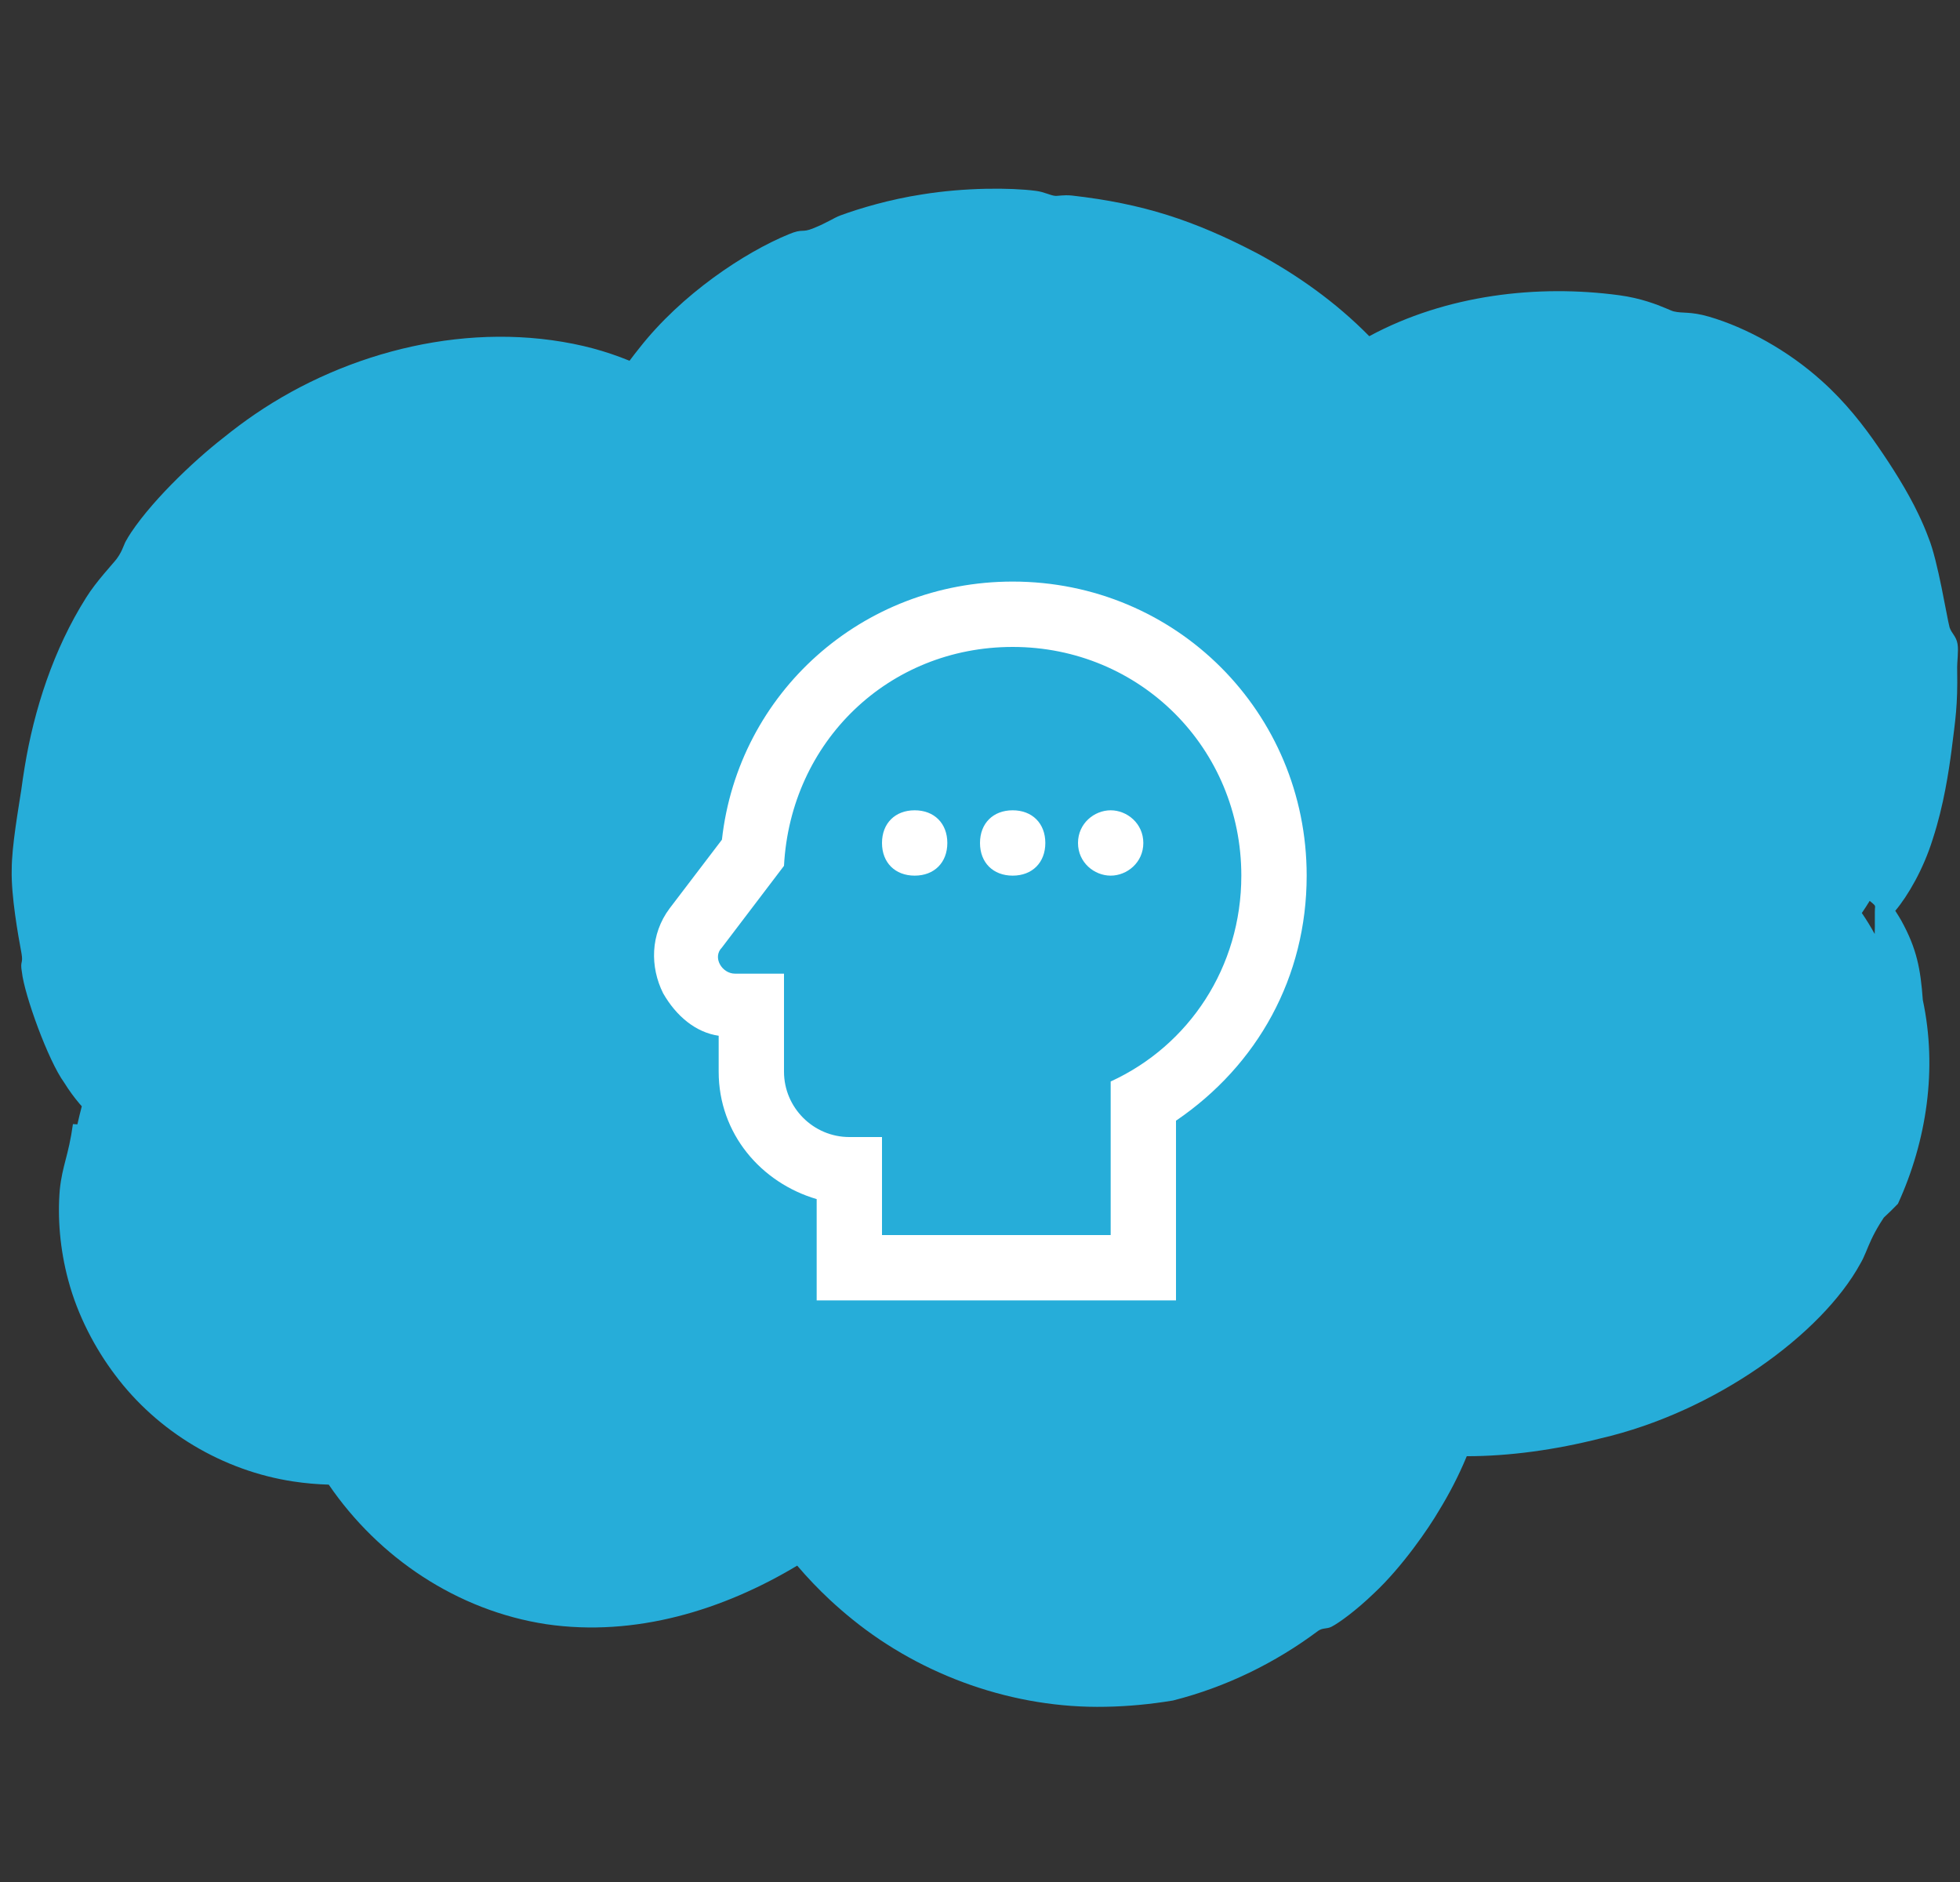
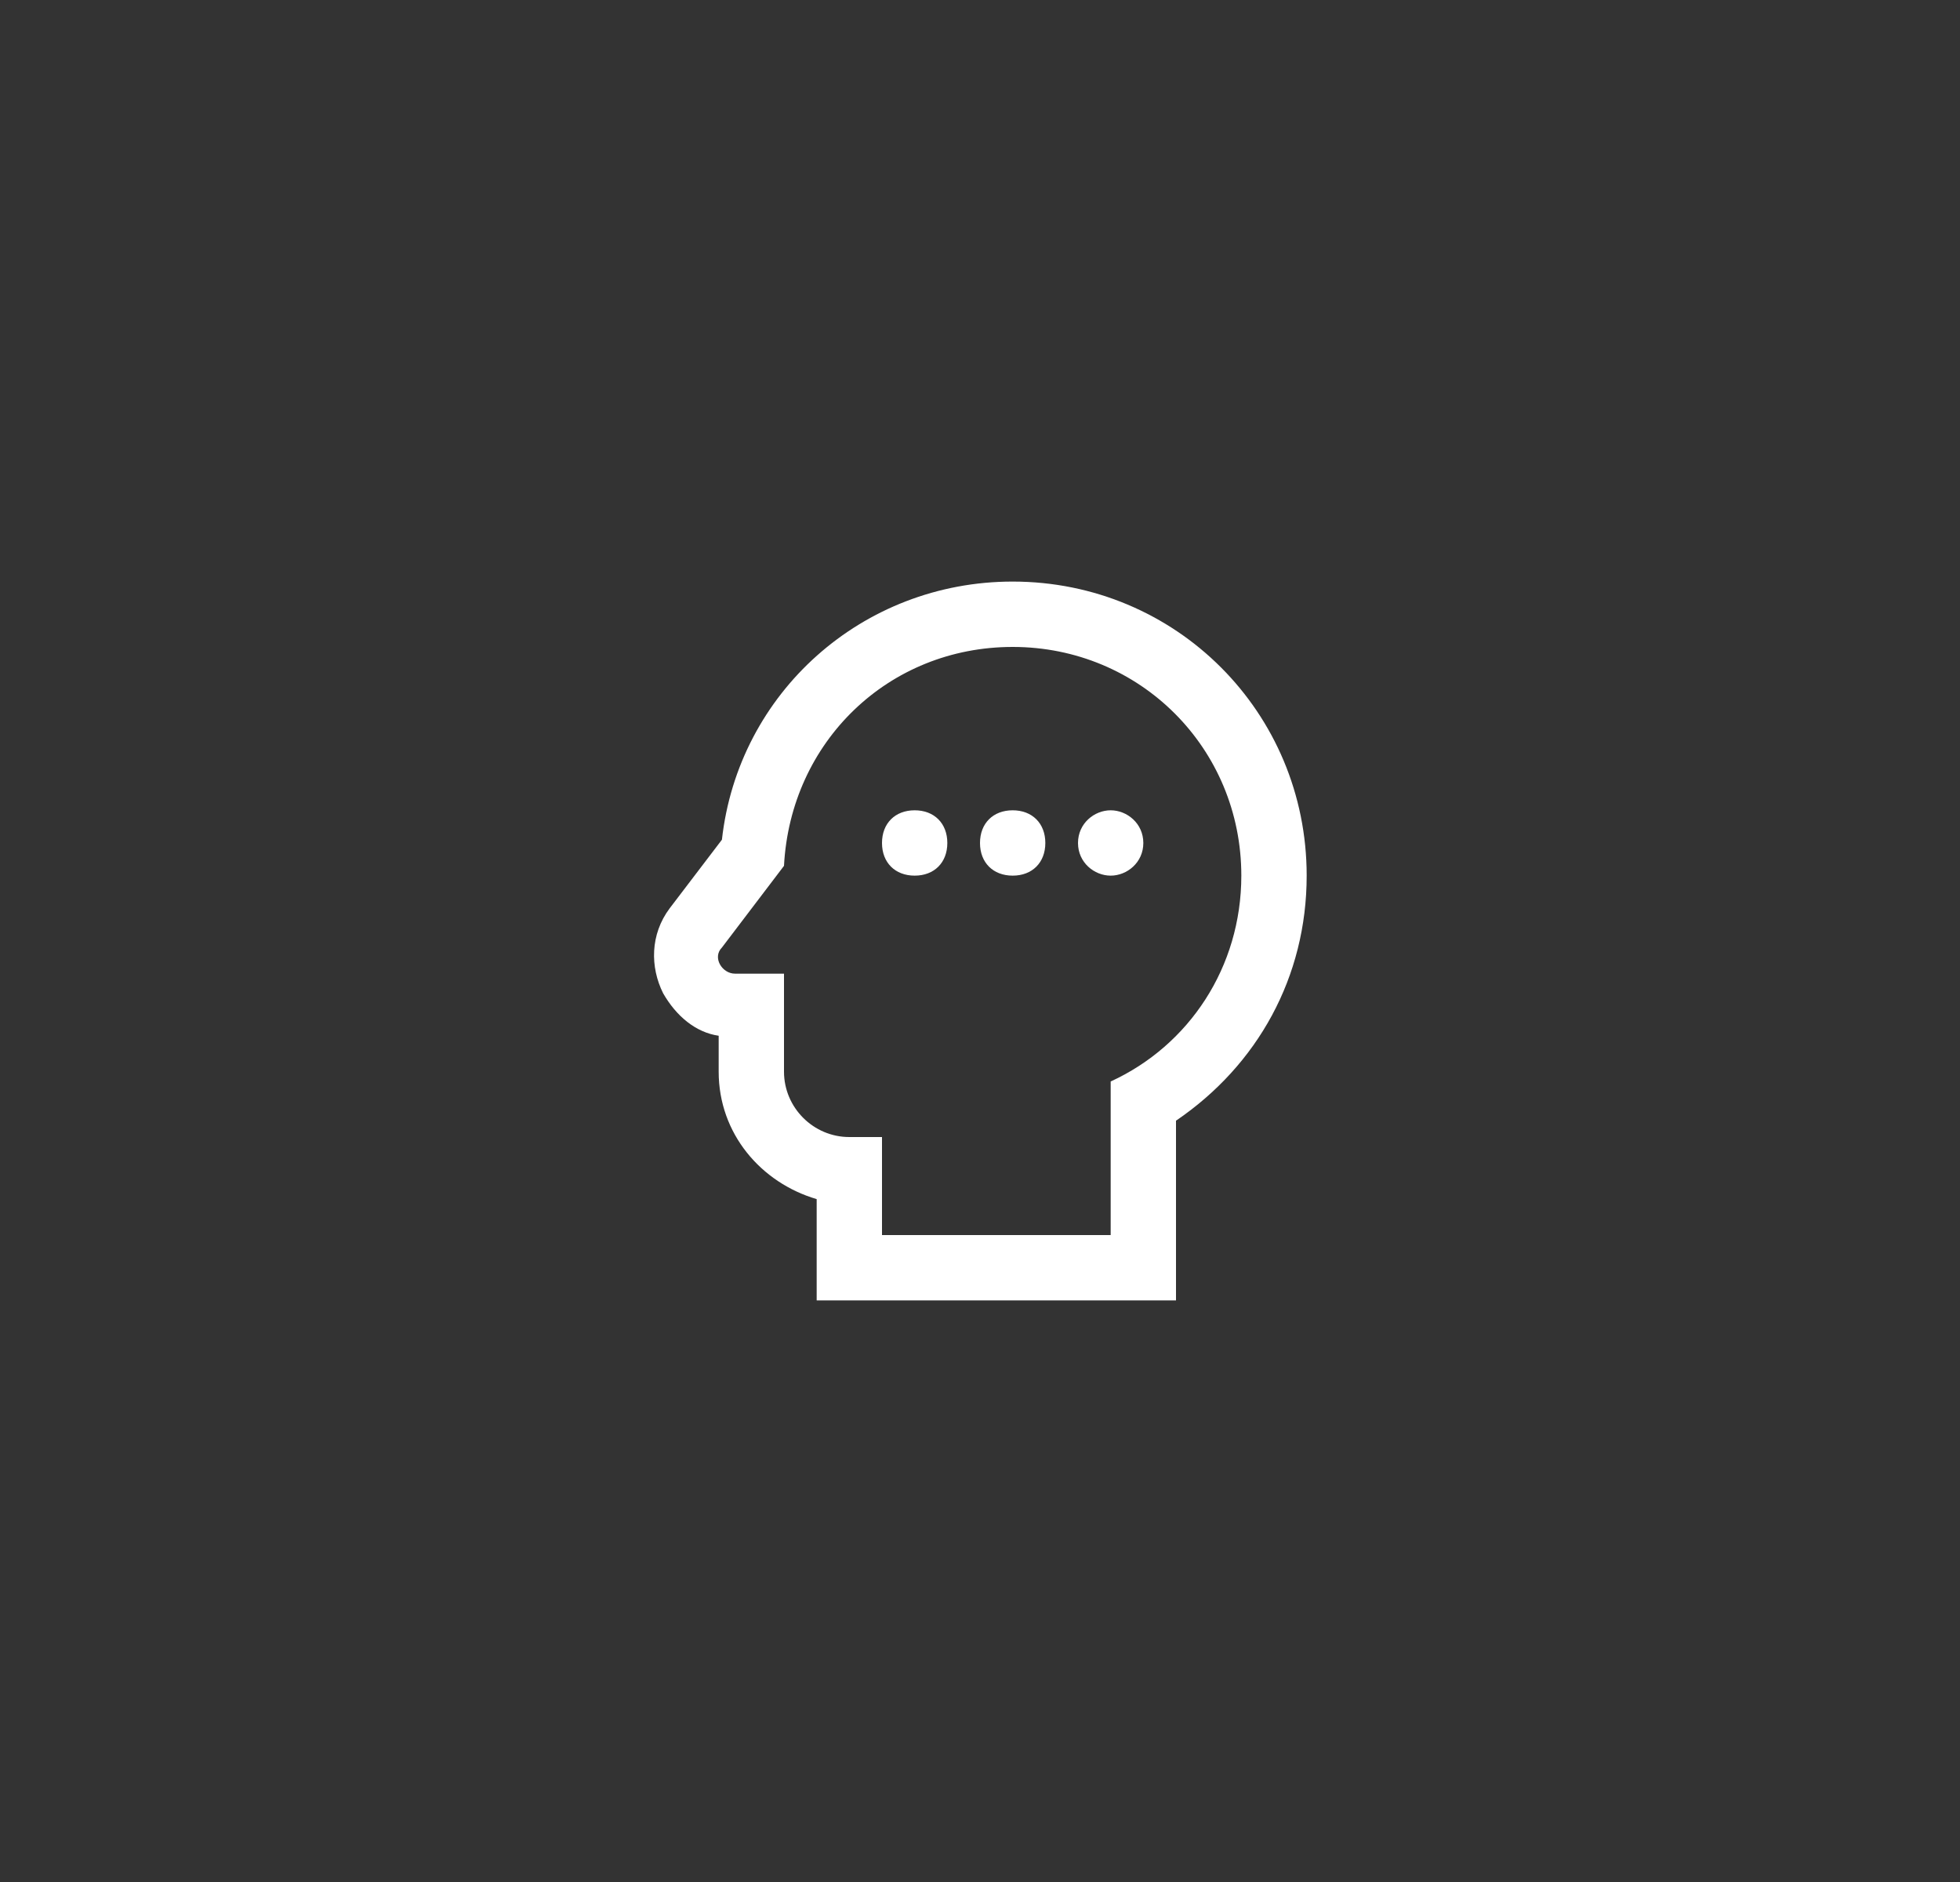
<svg xmlns="http://www.w3.org/2000/svg" fill="none" viewBox="0 0 100 96" height="96" width="100">
  <rect x="0" y="0" width="100" height="96" fill="#333333" stroke="none" />
-   <path fill="#26ADD9" d="M47.053 9.916C49.222 9.565 51.547 9.566 52.843 9.735C53.277 9.788 53.578 9.967 53.836 9.991C53.967 10.004 54.274 9.932 54.686 9.974C58.318 10.386 60.923 11.242 64.111 12.905C64.137 12.919 64.164 12.933 64.191 12.947C66.173 14.021 68.139 15.398 69.86 17.149C73.797 15.025 78.465 14.503 82.612 15.06C83.712 15.208 84.531 15.531 84.99 15.724C85.189 15.807 85.324 15.868 85.389 15.883C85.862 15.999 86.222 15.873 87.189 16.152C89.084 16.702 91.231 17.883 92.94 19.425C94.147 20.499 95.1 21.727 95.836 22.806C96.501 23.766 97.308 25.027 97.877 26.223C98.079 26.643 98.255 27.056 98.394 27.435C98.873 28.596 99.325 31.474 99.468 32.002C99.576 32.322 99.809 32.452 99.875 32.85C99.935 33.217 99.843 33.748 99.856 34.181C99.888 36.001 99.768 36.674 99.565 38.3C99.434 39.287 99.174 41.083 98.612 42.792C98.138 44.33 97.345 45.69 96.698 46.459C96.809 46.629 96.912 46.795 97.004 46.957C97.796 48.395 97.987 49.419 98.103 51.009C98.854 54.521 98.299 58.201 96.834 61.403C96.599 61.647 96.357 61.883 96.112 62.11L95.907 62.431C95.721 62.736 95.583 62.998 95.472 63.236C95.252 63.704 95.138 64.081 94.917 64.455C92.953 68.049 87.506 72.024 81.651 73.374C79.356 73.956 77.015 74.28 74.835 74.281C74.405 75.321 73.91 76.252 73.411 77.064C72.905 77.933 71.546 79.925 70.101 81.272C69.203 82.137 68.333 82.774 67.941 82.976C67.678 83.11 67.513 83.017 67.258 83.185C65.07 84.823 62.549 86.058 59.848 86.742C58.713 86.931 57.56 87.042 56.401 87.062C51.754 87.159 47.083 85.508 43.509 82.619C43.11 82.298 42.723 81.962 42.348 81.614C41.756 81.062 41.197 80.477 40.673 79.862C36.911 82.12 32.427 83.516 27.87 82.85C23.327 82.157 19.319 79.457 16.773 75.731C16.17 75.712 15.569 75.661 14.973 75.57C11.374 75.03 8.034 73.033 5.864 70.124C4.87 68.809 3.961 67.111 3.481 65.295C3.054 63.716 2.931 62.093 3.05 60.691C3.18 59.434 3.495 58.972 3.721 57.339C3.797 57.343 3.873 57.347 3.949 57.352C4.024 57.022 4.096 56.72 4.173 56.431C4.134 56.387 4.094 56.343 4.055 56.297C3.794 55.989 3.533 55.64 3.27 55.216C2.457 54.101 1.244 50.747 1.117 49.584C1.013 48.989 1.192 49.183 1.097 48.633C0.922 47.696 0.561 45.673 0.598 44.354C0.597 43.157 0.952 41.184 1.086 40.289C1.137 39.904 1.195 39.513 1.26 39.122C1.737 36.207 2.725 33.127 4.392 30.488C4.908 29.655 5.782 28.739 5.962 28.496C6.309 28.016 6.284 27.77 6.52 27.443C6.526 27.434 6.532 27.425 6.538 27.416L6.471 27.505C7.526 25.749 9.835 23.542 11.405 22.324C11.915 21.912 12.444 21.515 12.992 21.14C17.773 17.872 24.047 16.325 29.777 17.652C29.942 17.69 30.108 17.732 30.272 17.777C30.855 17.934 31.479 18.141 32.119 18.402C32.279 18.188 32.443 17.975 32.612 17.765C34.772 15.005 37.983 12.877 40.247 11.948C41.001 11.634 40.88 11.899 41.506 11.64C42.203 11.361 42.548 11.11 42.88 10.988C43.866 10.625 45.404 10.168 47.053 9.916ZM95.392 45.953C95.262 46.164 95.129 46.373 94.989 46.576H94.994C95.233 46.926 95.452 47.283 95.648 47.643C95.67 47.126 95.638 46.531 95.669 46.242C95.662 46.217 95.654 46.194 95.642 46.176C95.609 46.13 95.512 46.053 95.392 45.953Z" clip-rule="evenodd" fill-rule="evenodd" />
  <path fill="white" d="M51.667 33C58.167 33 63.333 38.166 63.333 44.666C63.333 49.333 60.667 53.333 56.667 55.166V63H45V58H43.333C41.5 58 40 56.5 40 54.666V49.666H37.5C36.833 49.666 36.333 48.833 36.833 48.333L40 44.166C40.333 37.833 45.333 33 51.667 33ZM51.667 29.666C44 29.666 37.667 35.333 36.833 42.833L34.167 46.333C33.167 47.666 33.167 49.333 33.833 50.666C34.5 51.833 35.5 52.666 36.667 52.833V54.666C36.667 57.833 38.833 60.333 41.667 61.166V66.333H60V57.166C64.167 54.333 66.667 49.833 66.667 44.666C66.667 36.333 60 29.666 51.667 29.666ZM46.667 44.666C45.667 44.666 45 44 45 43C45 42 45.667 41.333 46.667 41.333C47.667 41.333 48.333 42 48.333 43C48.333 44 47.667 44.666 46.667 44.666ZM51.667 44.666C50.667 44.666 50 44 50 43C50 42 50.667 41.333 51.667 41.333C52.667 41.333 53.333 42 53.333 43C53.333 44 52.667 44.666 51.667 44.666ZM56.667 44.666C55.833 44.666 55 44 55 43C55 42 55.833 41.333 56.667 41.333C57.5 41.333 58.333 42 58.333 43C58.333 44 57.5 44.666 56.667 44.666Z" />
</svg>